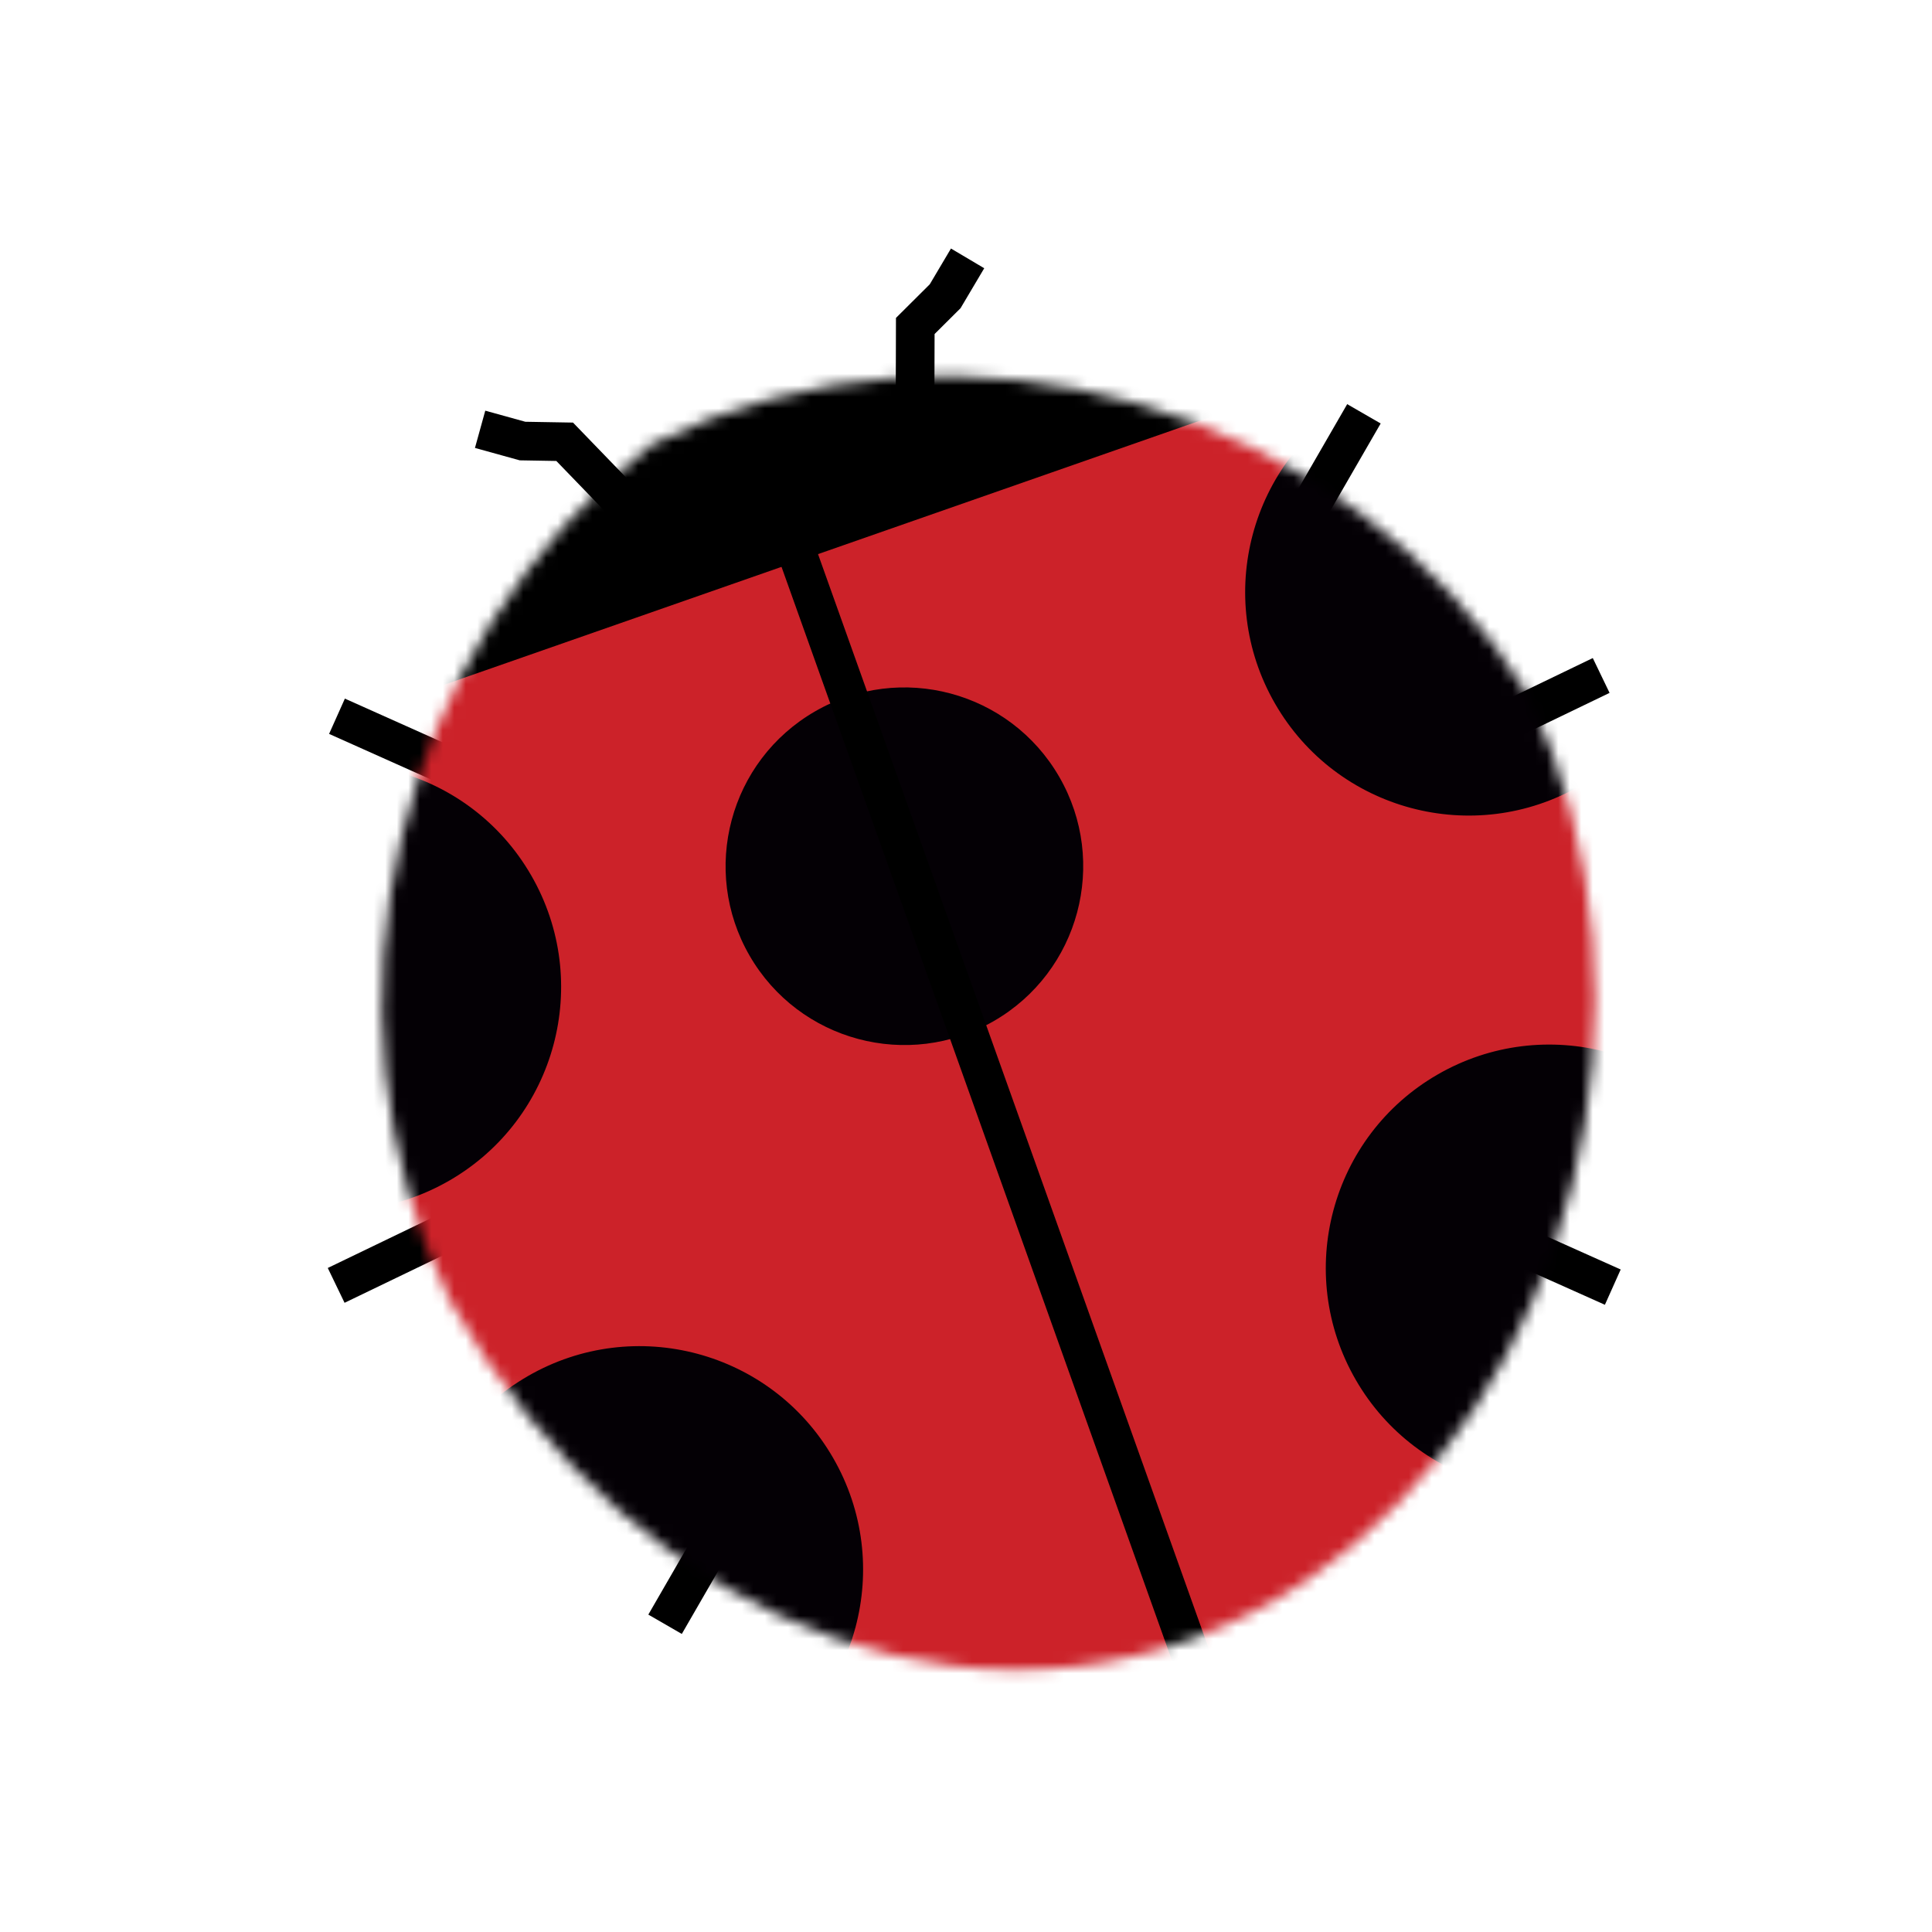
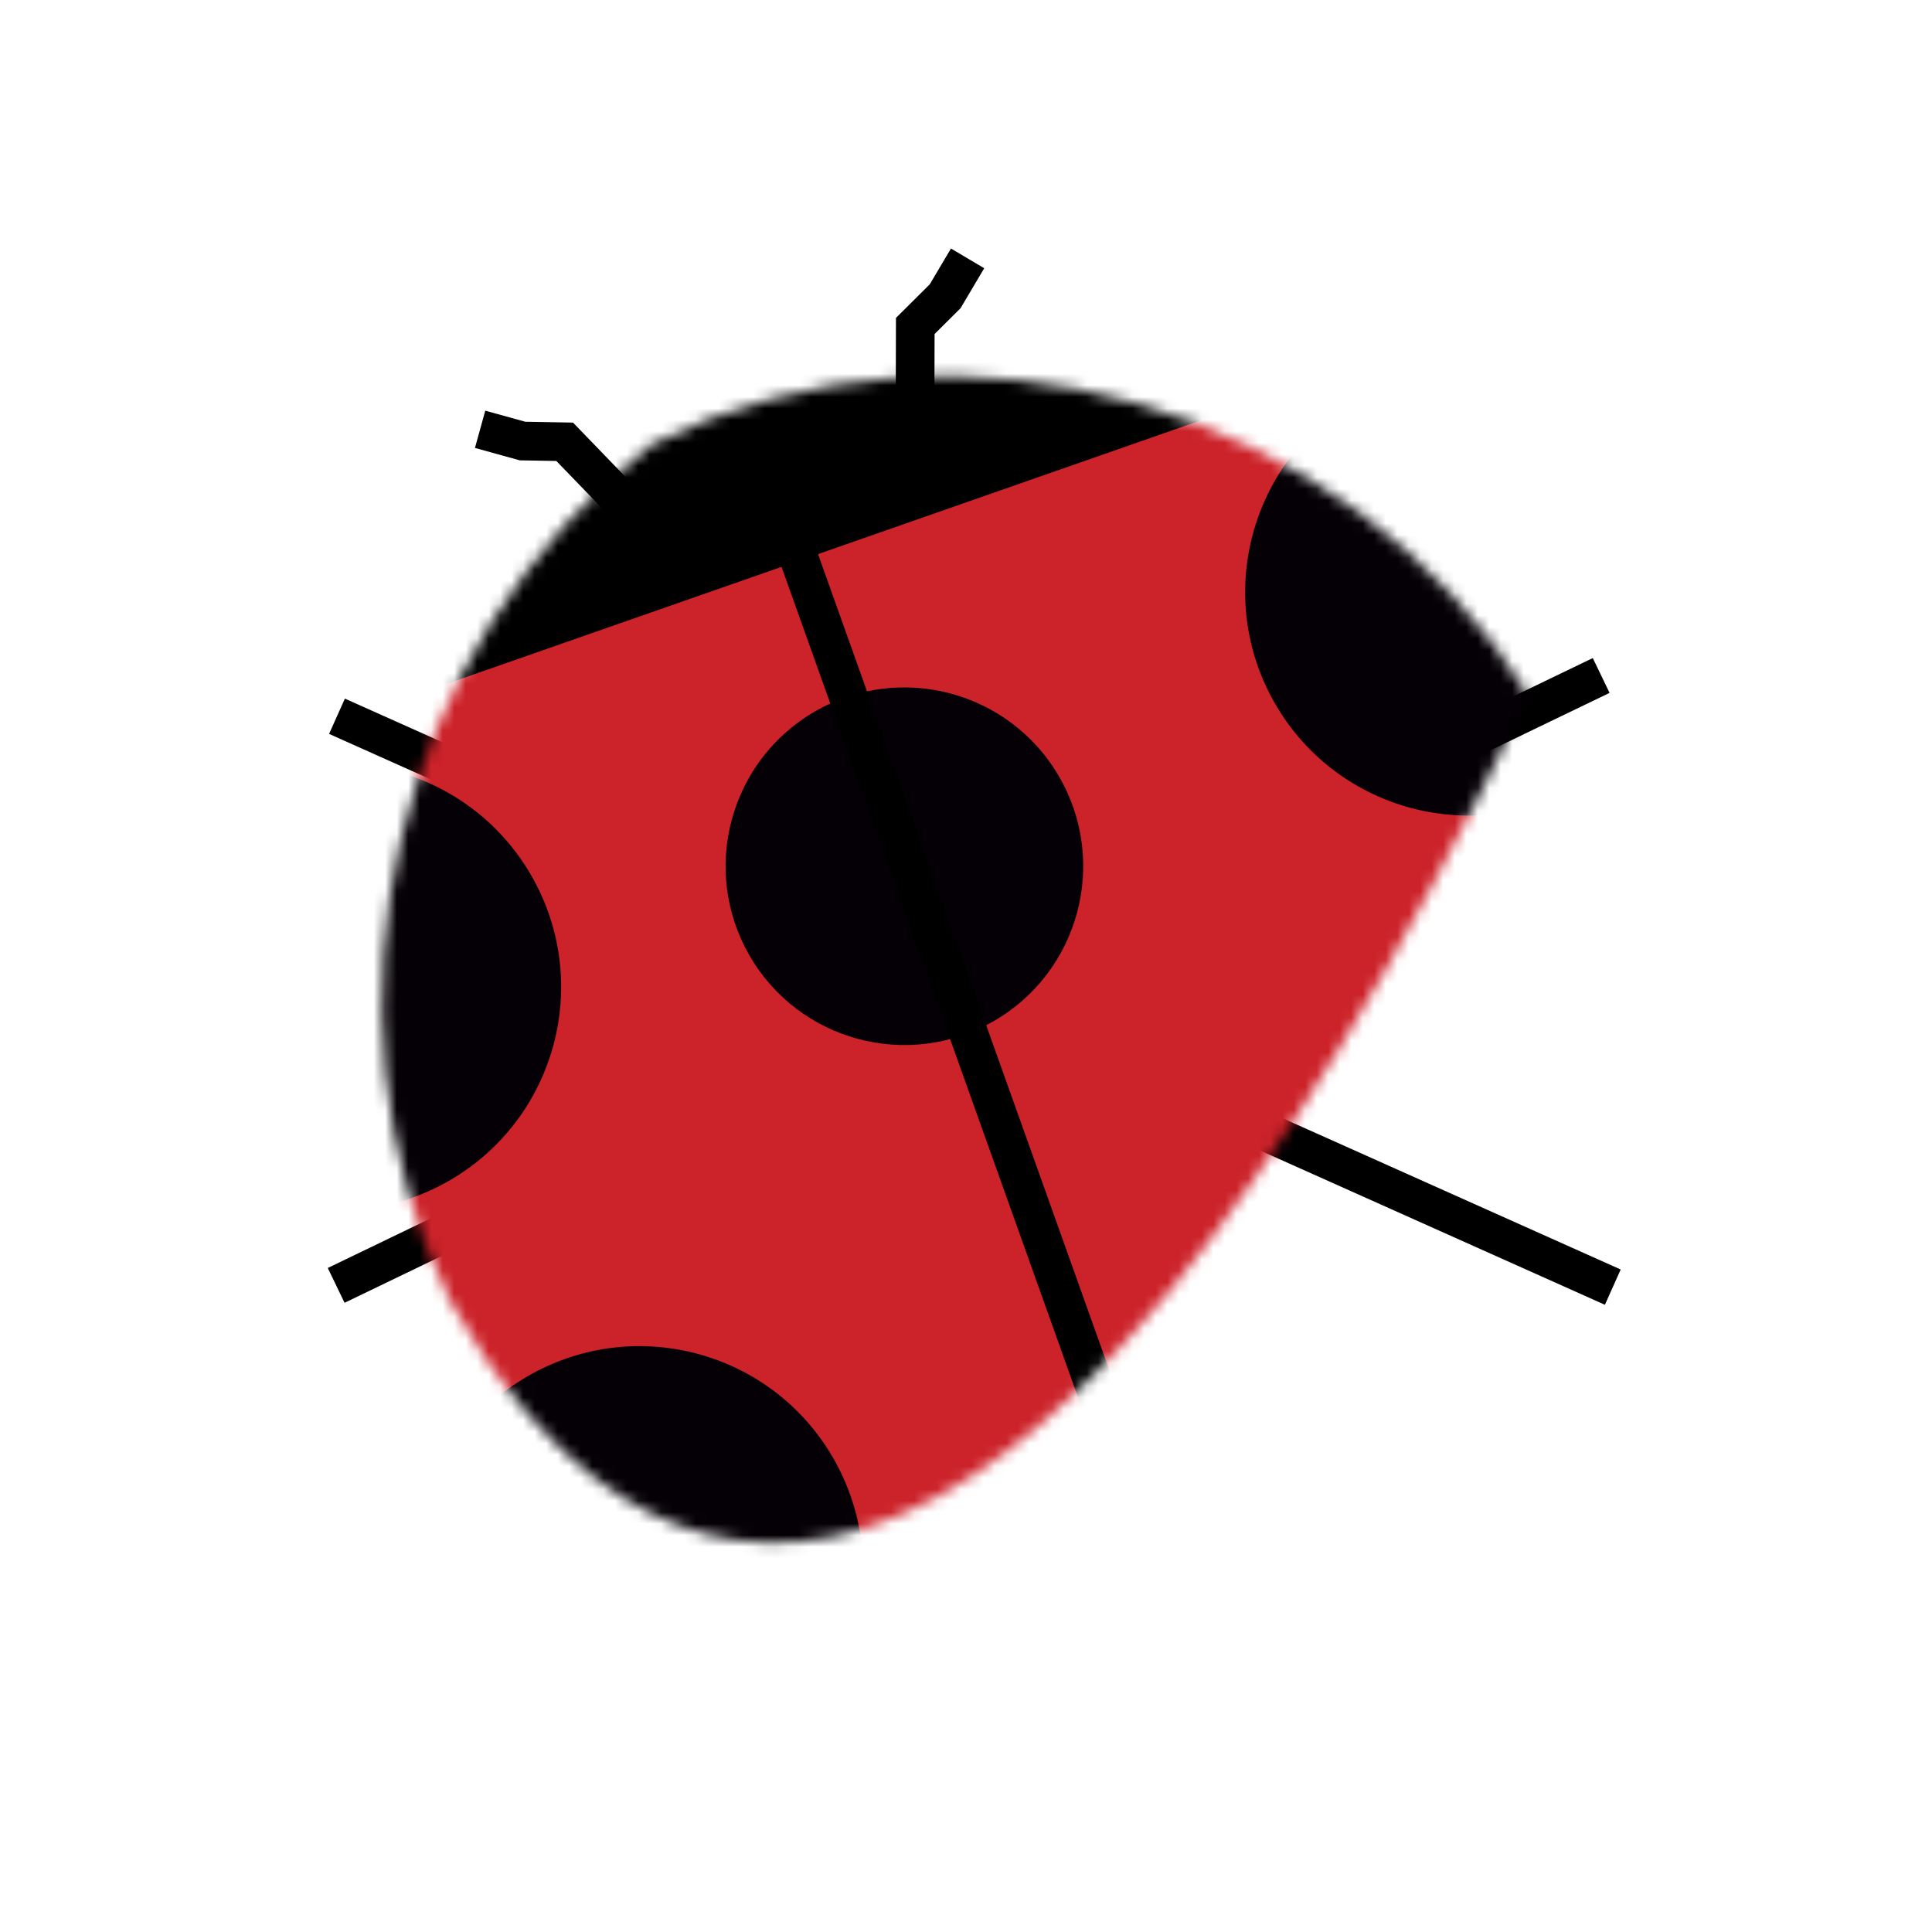
<svg xmlns="http://www.w3.org/2000/svg" width="168" height="168" viewBox="0 0 168 168" fill="none">
  <line x1="29.303" y1="62.283" x2="140.243" y2="111.925" stroke="black" stroke-width="3.362" />
-   <line x1="118.603" y1="35.984" x2="57.832" y2="141.241" stroke="black" stroke-width="3.362" />
  <line x1="139.233" y1="58.736" x2="29.232" y2="111.773" stroke="black" stroke-width="3.362" />
  <path d="M54.053 43.539L49.102 38.415L45.438 38.352L41.749 37.331" stroke="black" stroke-width="3.362" />
  <path d="M79.57 35.471L79.589 28.346L82.187 25.761L84.139 22.468" stroke="black" stroke-width="3.362" />
  <mask id="mask0_236_497" style="mask-type:alpha" maskUnits="userSpaceOnUse" x="33" y="32" width="106" height="114">
-     <path d="M132.893 60.46C145.518 87.156 136.862 121.572 113.711 137.358C87.886 154.698 55.214 141.841 39.121 113.104C26.753 87.674 34.386 56.013 56.707 38.623C83.264 25.33 117.391 35.26 132.893 60.46Z" fill="#CC2229" />
+     <path d="M132.893 60.46C87.886 154.698 55.214 141.841 39.121 113.104C26.753 87.674 34.386 56.013 56.707 38.623C83.264 25.33 117.391 35.26 132.893 60.46Z" fill="#CC2229" />
  </mask>
  <g mask="url(#mask0_236_497)">
    <rect x="-25.378" y="63.575" width="194.333" height="176.195" transform="rotate(-30 -25.378 63.575)" fill="#CC2229" />
    <circle cx="29.358" cy="85.829" r="19.433" transform="rotate(-30 29.358 85.829)" fill="#040005" />
    <circle cx="127.711" cy="51.484" r="19.433" transform="rotate(-30 127.711 51.484)" fill="#040005" />
    <circle cx="134.722" cy="110.268" r="19.433" transform="rotate(-30 134.722 110.268)" fill="#040005" />
    <circle cx="78.644" cy="75.325" r="15.547" transform="rotate(-30 78.644 75.325)" fill="#040005" />
    <circle cx="55.616" cy="136.492" r="19.433" transform="rotate(-30 55.616 136.492)" fill="#040005" />
    <rect x="4.256" y="34.498" width="136.033" height="34.98" transform="rotate(-19.261 4.256 34.498)" fill="black" />
    <line x1="64.461" y1="34.496" x2="110.512" y2="163.489" stroke="black" stroke-width="3.362" />
  </g>
</svg>